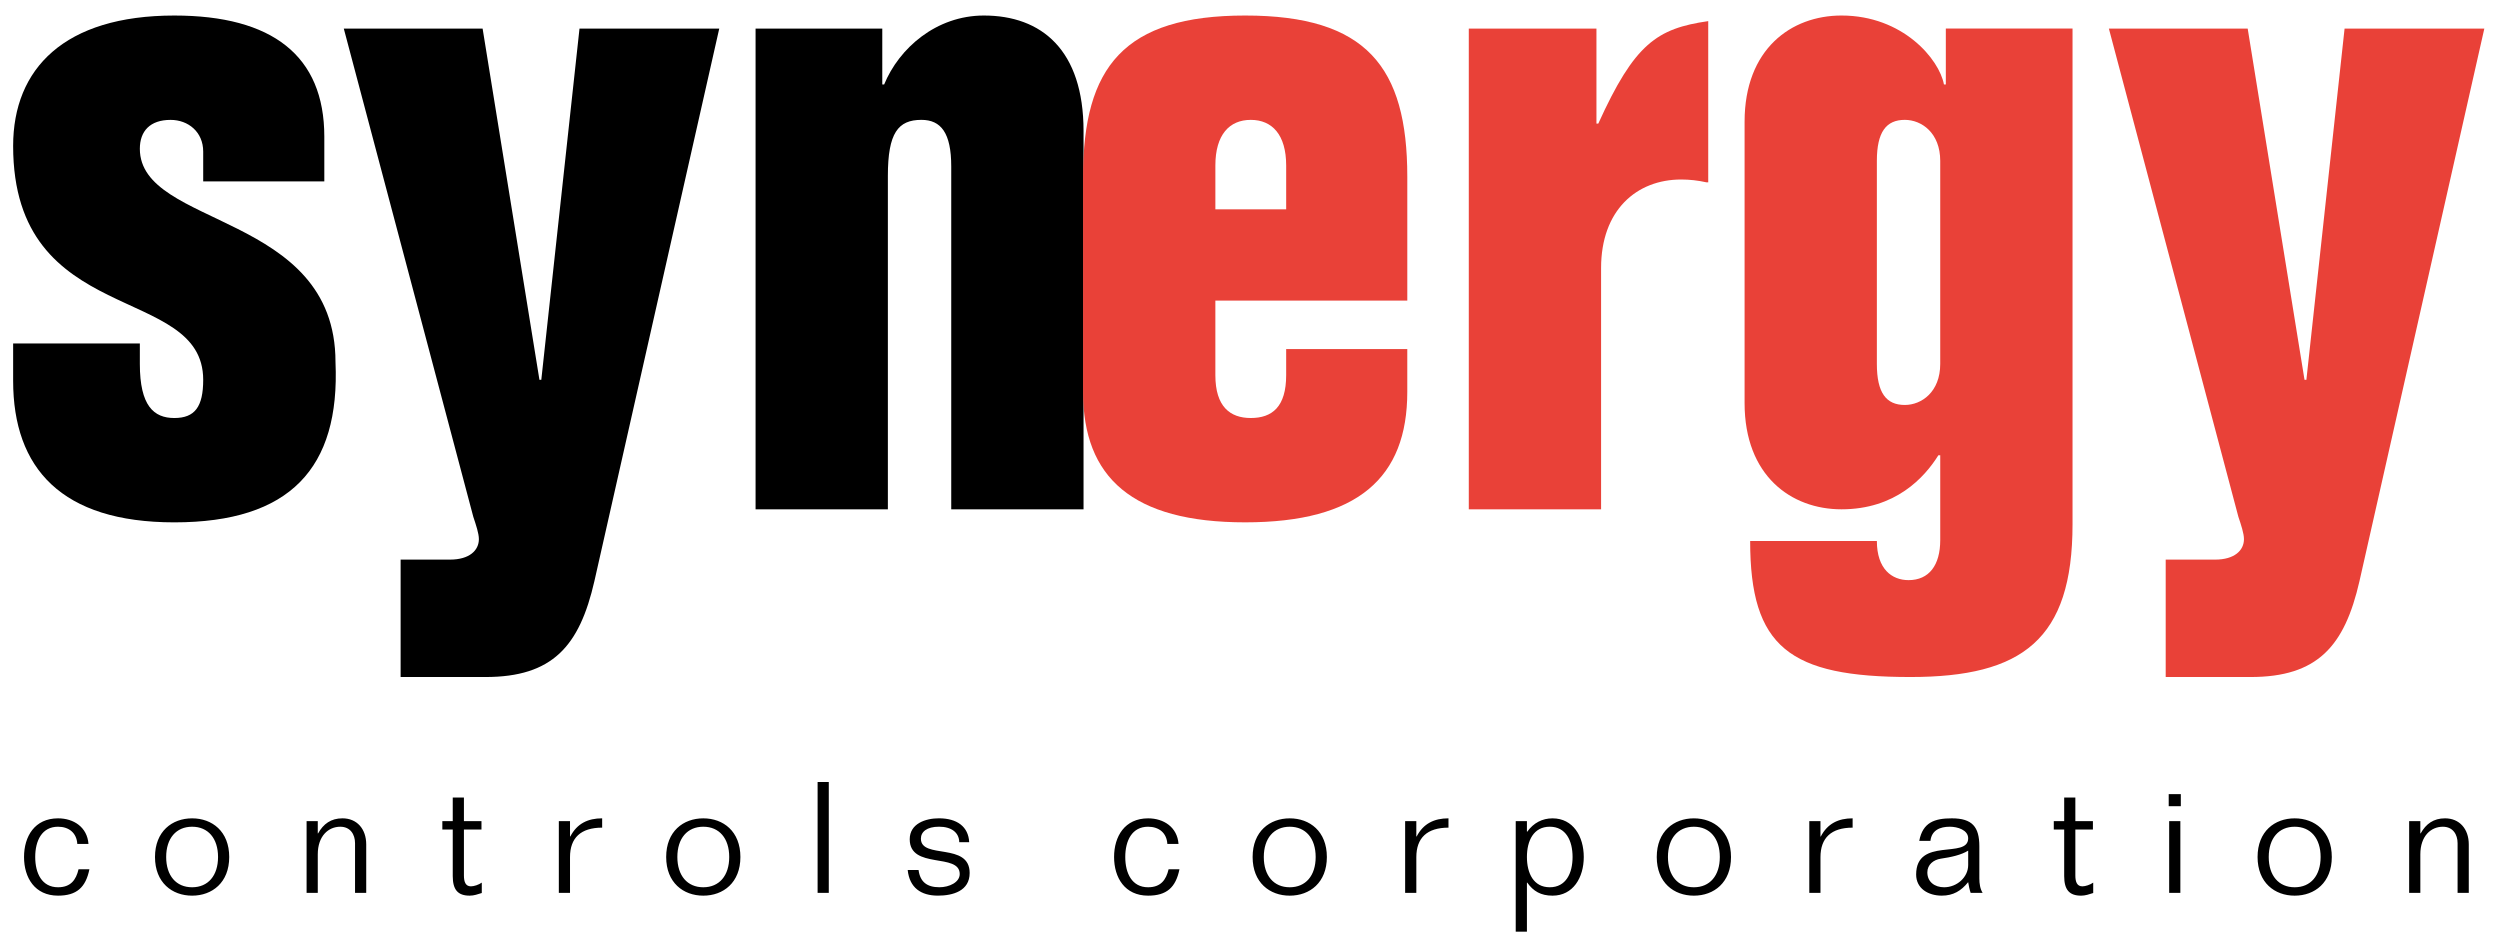
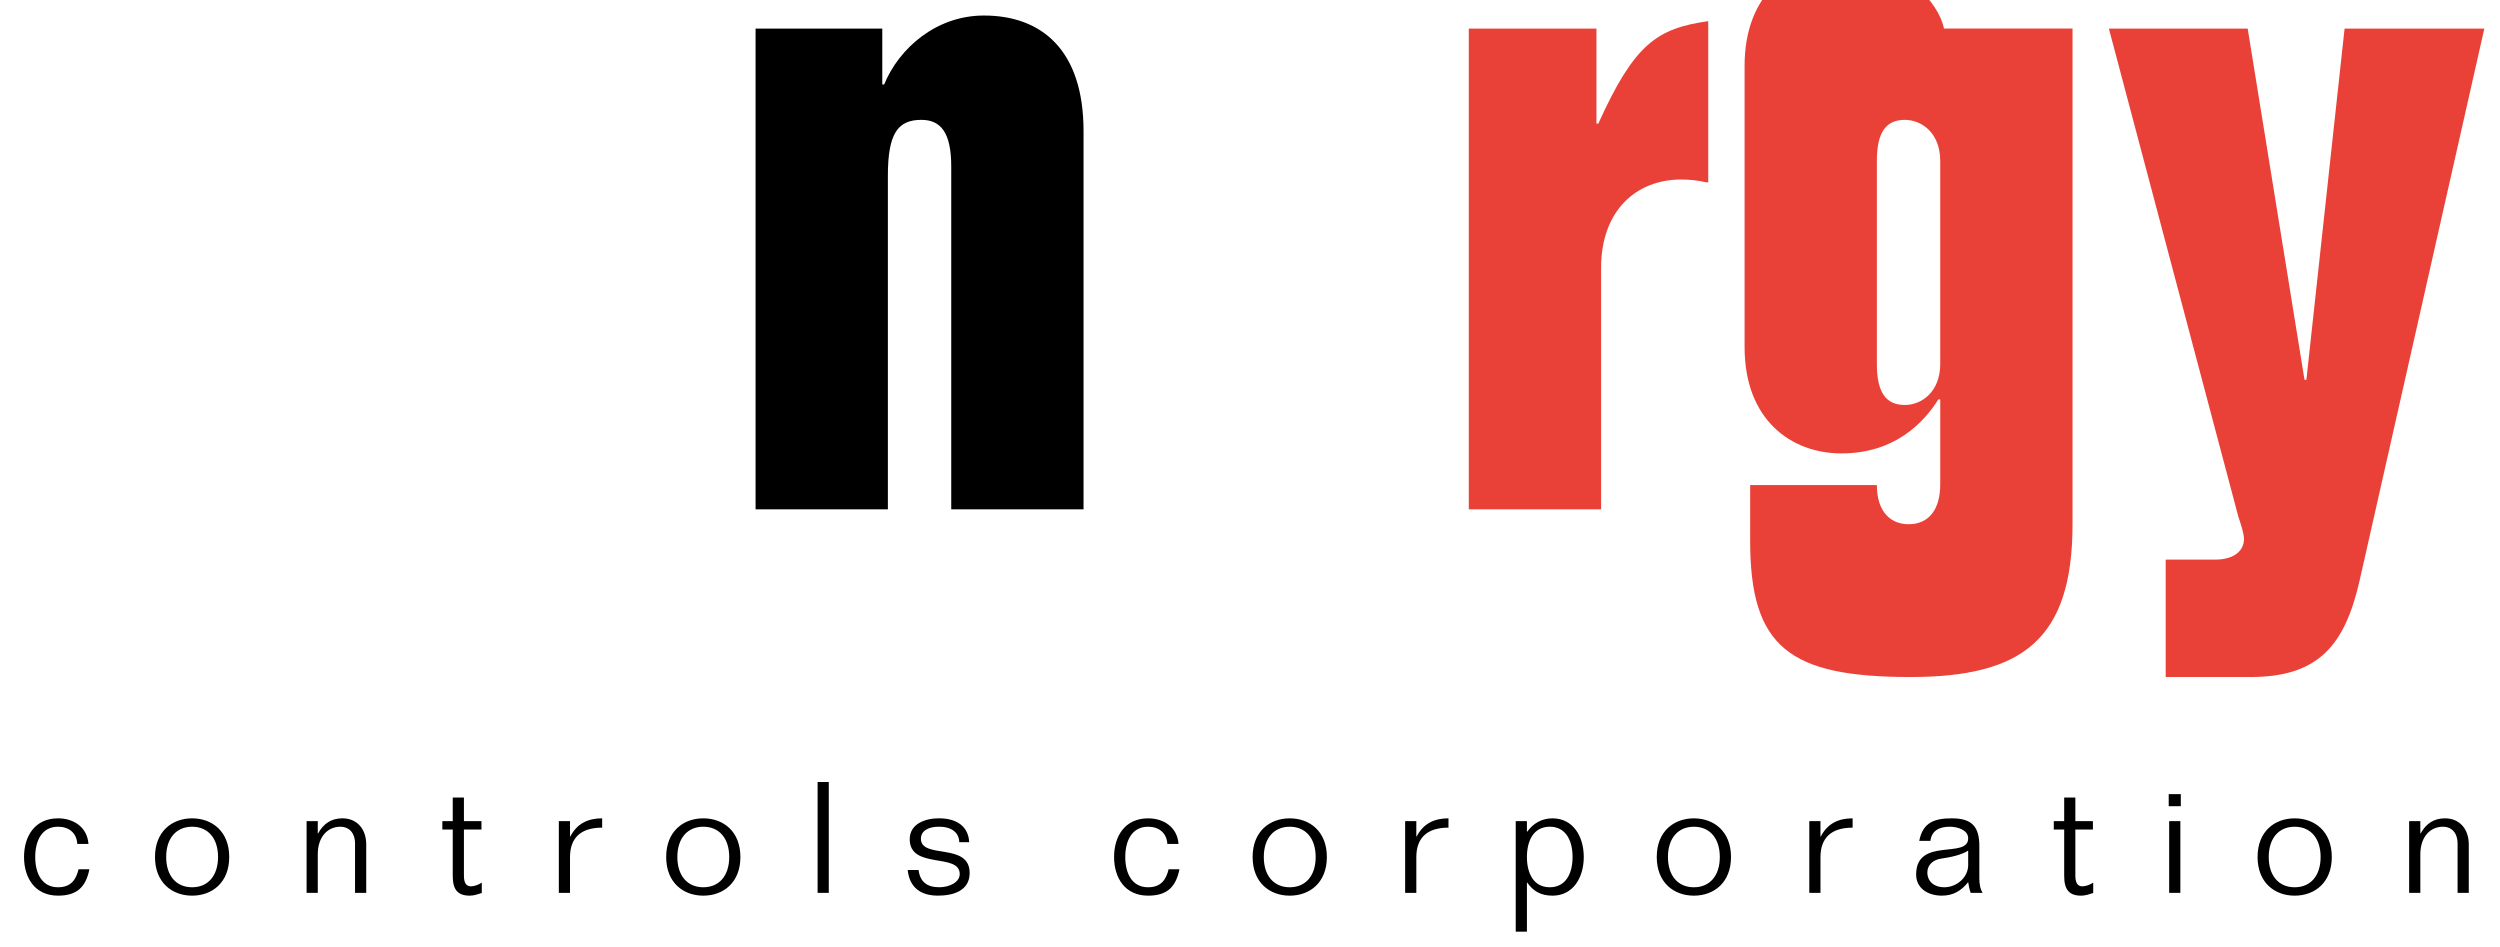
<svg xmlns="http://www.w3.org/2000/svg" enable-background="new 0 0 161 61" version="1.1" viewBox="0 0 161 61" xml:space="preserve">
  <path d="M48.659,32.8h8.52V11.32c0-2.761,0.66-3.601,2.16-3.601c1.261,0,1.921,0.84,1.921,3V32.8h8.52V8.44  c0-5.221-2.7-7.44-6.42-7.44c-3.061,0-5.461,2.1-6.421,4.44h-0.12V1.84h-8.16V32.8z" fill="#FFFFFF" style="fill:#000000" />
-   <path d="M25.8,43.6h5.46c4.32,0,6.06-1.979,7.02-6.18l8.04-35.58h-9l-2.46,22.62h-0.12L31.08,1.84h-8.94l8.34,31.44  c0.18,0.54,0.36,1.08,0.36,1.439c0,0.721-0.6,1.32-1.86,1.32H25.8V43.6z" fill="#FFFFFF" style="fill:#000000" />
-   <path d="m20.886 11.68v-2.88c0-5.22-3.36-7.8-9.66-7.8-7.08 0-10.38 3.42-10.38 8.4 0 11.76 12.24 8.819 12.24 15.06 0 1.74-0.54 2.46-1.86 2.46s-2.22-0.78-2.22-3.479v-1.32h-8.16v2.399c0 5.641 3.12 9.12 10.38 9.12 7.44 0 10.68-3.479 10.38-10.319 0-9.66-12.6-8.641-12.6-13.74 0-1.14 0.66-1.86 1.98-1.86 1.14 0 2.1 0.78 2.1 2.04v1.92h7.8z" fill="#FFFFFF" style="fill:#000000" />
  <path d="m139.47 43.6h5.461c4.319 0 6.06-1.979 7.02-6.18l8.04-35.58h-9l-2.46 22.62h-0.12l-3.66-22.62h-8.94l8.34 31.44c0.181 0.54 0.36 1.08 0.36 1.439 0 0.721-0.6 1.32-1.86 1.32h-3.18v7.561z" fill="#E94138" />
-   <path d="m112.71 34.84c0 6.84 2.52 8.76 10.32 8.76 7.201 0 10.441-2.399 10.441-9.84v-31.92h-8.16v3.6h-0.121c-0.298-1.62-2.64-4.44-6.6-4.44-3.239 0-6.239 2.16-6.239 6.84v18.12c0 4.68 3 6.84 6.239 6.84 3.479 0 5.341-2.04 6.24-3.479h0.121v5.46c0 1.62-0.72 2.58-2.041 2.58-1.08 0-2.04-0.721-2.04-2.521h-8.16zm8.16-24.48c0-1.86 0.6-2.641 1.8-2.641 1.08 0 2.281 0.84 2.281 2.641v13.08c0 1.8-1.201 2.64-2.281 2.64-1.2 0-1.8-0.78-1.8-2.64v-13.08z" fill="#E94138" />
+   <path d="m112.71 34.84c0 6.84 2.52 8.76 10.32 8.76 7.201 0 10.441-2.399 10.441-9.84v-31.92h-8.16h-0.121c-0.298-1.62-2.64-4.44-6.6-4.44-3.239 0-6.239 2.16-6.239 6.84v18.12c0 4.68 3 6.84 6.239 6.84 3.479 0 5.341-2.04 6.24-3.479h0.121v5.46c0 1.62-0.72 2.58-2.041 2.58-1.08 0-2.04-0.721-2.04-2.521h-8.16zm8.16-24.48c0-1.86 0.6-2.641 1.8-2.641 1.08 0 2.281 0.84 2.281 2.641v13.08c0 1.8-1.201 2.64-2.281 2.64-1.2 0-1.8-0.78-1.8-2.64v-13.08z" fill="#E94138" />
  <path d="M94.59,32.8h8.52V17.26c0-3.72,2.281-5.7,5.16-5.7c0.541,0,1.08,0.061,1.621,0.181h0.119V1.36  c-3.3,0.479-4.74,1.439-7.08,6.6h-0.119V1.84H94.59V32.8z" fill="#E94138" />
-   <path d="M90.63,19.36v-7.98C90.63,4.3,87.99,1,80.189,1C72.39,1,69.75,4.3,69.75,11.38v13.86  c0,5.52,3.18,8.399,10.439,8.399c7.261,0,10.44-2.88,10.44-8.399v-2.76h-7.8v1.68c0,2.04-0.9,2.76-2.28,2.76  c-1.32,0-2.28-0.72-2.28-2.76v-4.8H90.63z M78.27,13.48v-2.82c0-1.98,0.9-2.94,2.28-2.94s2.28,0.96,2.28,2.94v2.82H78.27z" fill="#E94138" />
  <path d="m5.698 54.35c-0.08-1.08-0.95-1.649-1.96-1.649-1.5 0-2.19 1.16-2.19 2.49 0 1.329 0.69 2.489 2.19 2.489 1.19 0 1.78-0.52 2.02-1.699h-0.7c-0.16 0.68-0.5 1.159-1.32 1.159-1.04 0-1.47-0.899-1.47-1.949 0-1.051 0.43-1.95 1.47-1.95 0.7 0 1.2 0.399 1.24 1.109h0.72zm6.674 2.79c-1.03 0-1.67-0.75-1.67-1.949 0-1.2 0.64-1.95 1.67-1.95s1.67 0.75 1.67 1.95c0 1.199-0.64 1.949-1.67 1.949m0 0.54c1.29 0 2.39-0.84 2.39-2.489 0-1.65-1.1-2.49-2.39-2.49s-2.39 0.84-2.39 2.49c0 1.649 1.1 2.489 2.39 2.489m11.213-0.18v-3.12c0-1-0.6-1.68-1.53-1.68-0.74 0-1.23 0.359-1.57 0.97h-0.02v-0.79h-0.72v4.62h0.72v-2.48c0-1.18 0.68-1.779 1.45-1.779 0.65 0 0.95 0.5 0.95 1.06v3.2h0.72zm5.572-4.62h-0.67v0.54h0.67v3c0 0.88 0.33 1.26 1.09 1.26 0.28 0 0.52-0.09 0.78-0.17v-0.67c-0.2 0.141-0.5 0.24-0.7 0.24-0.34 0-0.45-0.28-0.45-0.7v-2.96h1.13v-0.54h-1.13v-1.52h-0.72v1.52zm6.832 4.62h0.72v-2.3c0-1.24 0.69-1.9 2.07-1.9v-0.6c-0.92 0-1.62 0.34-2.05 1.17h-0.02v-0.99h-0.72v4.62zm9.303-0.36c-1.03 0-1.67-0.75-1.67-1.949 0-1.2 0.64-1.95 1.67-1.95s1.67 0.75 1.67 1.95c0 1.199-0.64 1.949-1.67 1.949m0 0.54c1.29 0 2.39-0.84 2.39-2.489 0-1.65-1.1-2.49-2.39-2.49s-2.39 0.84-2.39 2.49c0 1.649 1.1 2.489 2.39 2.489m7.362-0.18h0.72v-7.14h-0.72v7.14zm5.802-1.47c0.12 1.14 0.85 1.649 1.95 1.649 0.96 0 2.04-0.3 2.04-1.46 0-2-3.14-0.859-3.14-2.21 0-0.439 0.38-0.77 1.17-0.77s1.29 0.37 1.3 1h0.64c-0.05-1.01-0.79-1.54-1.95-1.54-0.86 0-1.88 0.34-1.88 1.35 0 1.96 3.22 0.851 3.22 2.24 0 0.53-0.67 0.85-1.31 0.85-0.79 0-1.24-0.34-1.34-1.109h-0.7zm17.441-1.68c-0.08-1.08-0.95-1.649-1.96-1.649-1.5 0-2.19 1.16-2.19 2.49 0 1.329 0.69 2.489 2.19 2.489 1.19 0 1.78-0.52 2.02-1.699h-0.7c-0.16 0.68-0.5 1.159-1.32 1.159-1.04 0-1.47-0.899-1.47-1.949 0-1.051 0.43-1.95 1.47-1.95 0.7 0 1.2 0.399 1.24 1.109h0.72zm7.162 2.79c-1.029 0-1.67-0.75-1.67-1.949 0-1.2 0.641-1.95 1.67-1.95 1.03 0 1.67 0.75 1.67 1.95 0 1.199-0.64 1.949-1.67 1.949m0 0.54c1.291 0 2.391-0.84 2.391-2.489 0-1.65-1.1-2.49-2.391-2.49-1.289 0-2.39 0.84-2.39 2.49 0 1.649 1.101 2.489 2.39 2.489m7.433-0.18h0.72v-2.3c0-1.24 0.69-1.9 2.07-1.9v-0.6c-0.921 0-1.62 0.34-2.05 1.17h-0.021v-0.99h-0.72v4.62zm7.121 2.5h0.721v-3.16h0.02c0.391 0.55 0.871 0.84 1.631 0.84 1.32 0 2.01-1.16 2.01-2.489 0-1.33-0.689-2.49-2.01-2.49-0.66 0-1.221 0.29-1.631 0.859h-0.02v-0.68h-0.721v7.12zm0.721-4.81c0-1.051 0.43-1.95 1.471-1.95 1.039 0 1.469 0.899 1.469 1.95 0 1.05-0.43 1.949-1.469 1.949-1.041 1e-3 -1.471-0.899-1.471-1.949m10.752 1.95c-1.029 0-1.67-0.75-1.67-1.949 0-1.2 0.641-1.95 1.67-1.95 1.03 0 1.67 0.75 1.67 1.95 0 1.199-0.64 1.949-1.67 1.949m0 0.54c1.29 0 2.391-0.84 2.391-2.489 0-1.65-1.101-2.49-2.391-2.49s-2.391 0.84-2.391 2.49c0 1.649 1.101 2.489 2.391 2.489m7.434-0.18h0.719v-2.3c0-1.24 0.691-1.9 2.07-1.9v-0.6c-0.92 0-1.619 0.34-2.05 1.17h-0.021v-0.99h-0.719v4.62zm7.8-3.35c0.08-0.69 0.621-0.91 1.25-0.91 0.5 0 1.181 0.21 1.181 0.75 0 1.35-3.351-0.11-3.351 2.33 0 0.91 0.791 1.359 1.65 1.359 0.74 0 1.25-0.31 1.7-0.87 0.04 0.24 0.09 0.49 0.16 0.69h0.771c-0.16-0.25-0.211-0.6-0.211-0.92v-2.079c0-1.25-0.459-1.8-1.77-1.8-1.1 0-1.87 0.25-2.1 1.45h0.72zm2.431 1.56c0 0.78-0.72 1.43-1.55 1.43-0.6 0-1.08-0.34-1.08-0.96 0-0.5 0.4-0.81 0.859-0.88 0.681-0.1 1.32-0.24 1.771-0.52v0.93zm6.183-2.83h-0.67v0.54h0.67v3c0 0.88 0.33 1.26 1.09 1.26 0.279 0 0.52-0.09 0.779-0.17v-0.67c-0.199 0.141-0.5 0.24-0.699 0.24-0.34 0-0.451-0.28-0.451-0.7v-2.96h1.131v-0.54h-1.131v-1.52h-0.719v1.52zm6.761 4.62h0.72v-4.62h-0.72v4.62zm-0.03-5.58h0.78v-0.78h-0.78v0.78zm8.112 5.22c-1.029 0-1.67-0.75-1.67-1.949 0-1.2 0.641-1.95 1.67-1.95 1.031 0 1.671 0.75 1.671 1.95 0 1.199-0.639 1.949-1.671 1.949m0 0.54c1.291 0 2.391-0.84 2.391-2.489 0-1.65-1.1-2.49-2.391-2.49-1.289 0-2.389 0.84-2.389 2.49 1e-3 1.649 1.1 2.489 2.389 2.489m11.213-0.18v-3.12c0-1-0.6-1.68-1.53-1.68-0.739 0-1.229 0.359-1.569 0.97h-0.021v-0.79h-0.72v4.62h0.72v-2.48c0-1.18 0.68-1.779 1.45-1.779 0.65 0 0.949 0.5 0.949 1.06v3.2h0.721z" fill="#FFFFFF" style="fill:#000000" />
</svg>